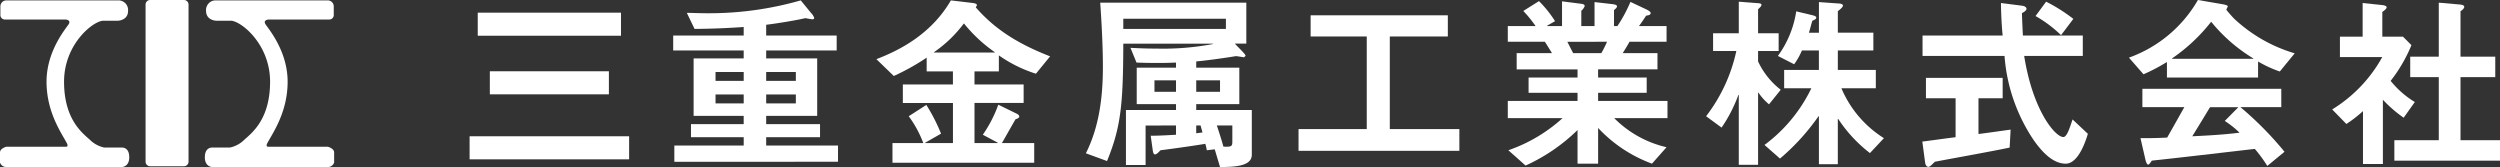
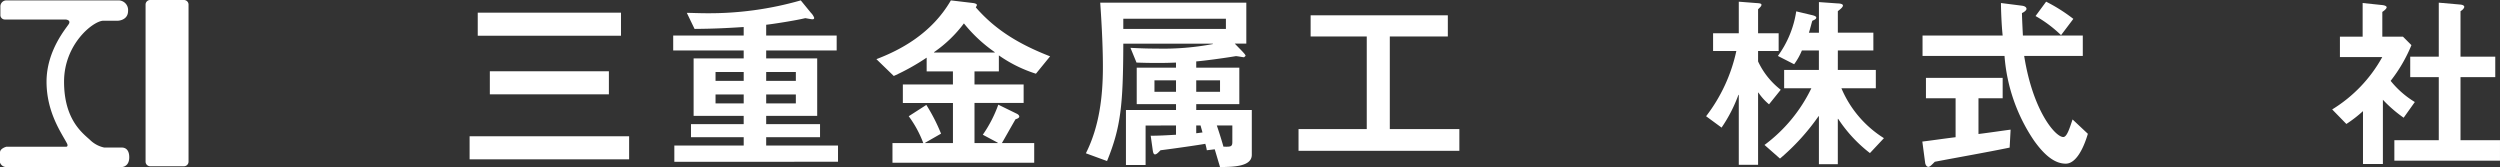
<svg xmlns="http://www.w3.org/2000/svg" width="374.102" height="25" viewBox="0 0 374.102 25">
  <rect x="0" y="0" width="374.102" height="25" fill="#333333" stroke="none" />
  <defs>
    <style>
      .cls-1 {
        fill: #fff;
      }
    </style>
  </defs>
  <title>logo</title>
  <g id="レイヤー_2" data-name="レイヤー 2">
    <g id="text">
      <g>
        <g>
          <path class="cls-1" d="M94.142,23.84H70.271V20.39H94.142ZM92.925,5.345H71.49V1.9H92.925Zm-1.81,8.767H73.3v-3.45H91.115Z" />
          <g>
            <path class="cls-1" d="M107.073,10.775h4.215v1.33h-4.215Zm-3.138-6.448c2.939-.027,4.665-.113,7.351-.283V5.316H100.738V7.551h10.548V8.739h-7.493v8.6h7.493V18.58H103.4v1.953h7.889v1.242H100.908v2.432H125.4V21.775H114.652V20.533h8.059V18.58h-8.059V17.336h7.634v-8.6h-7.634V7.551H125.2V5.316H114.652V3.705c1.045-.113,4.326-.622,5.855-.989.337.057.9.168,1.045.168.17,0,.283-.028.283-.227a2.049,2.049,0,0,0-.482-.735L119.828.058a49.781,49.781,0,0,1-14.14,1.923c-.99,0-2.434-.059-2.913-.059Zm10.717,6.448h4.439v1.33h-4.439Zm-7.579,3.364h4.215v1.33h-4.215Zm7.579,0h4.439v1.33h-4.439Z" />
            <path class="cls-1" d="M139.774,7.863V7.8a19.02,19.02,0,0,0,4.466-4.3,22.007,22.007,0,0,0,4.611,4.3v.059Zm-3.792,9.529a16.4,16.4,0,0,1,2.179,4.016H133.55v2.941h21.21V21.408h-4.837c.34-.565,1.3-2.291,2.039-3.563.31-.086.563-.226.563-.4s-.169-.339-.423-.453l-2.715-1.33a19.078,19.078,0,0,1-2.319,4.5l2.233,1.188v.056h-3.477v-6h7.353V12.641h-7.353V10.689h3.647v-2.4a20.3,20.3,0,0,0,5.545,2.742l2.122-2.6c-4.5-1.754-8.117-3.874-11.115-7.324l.17-.339c0-.141-.2-.256-.539-.31l-3.364-.4c-2.914,5.032-7.663,7.466-11.145,8.794l2.6,2.518a33.683,33.683,0,0,0,4.921-2.744v2.063h3.93v1.952h-7.493v2.772H142.6v6h-4.156v-.056l2.375-1.358a27.128,27.128,0,0,0-2.2-4.3Z" />
            <path class="cls-1" d="M179.005,12.018h3.561v1.724h-3.561Zm-3.027,6.76v1.385c-1.016.057-2.884.17-3.787.142l.28,1.98c.059.453.116.819.369.819s.566-.366.821-.62c2.064-.255,5.769-.794,6.7-.964a6.028,6.028,0,0,1,.226.964l1.188-.142L182.568,25c2.009-.029,4.752-.057,4.752-1.839v-6.7h-8.315v-.877h6.448V10.125h-6.448V9.19c1.1-.083,4.073-.479,5.939-.791.4.029,1.045.169,1.215.169l.228-.2c0-.169-.228-.4-.567-.764l-1.046-1.075H186.5V.4H164.639c.113,1.641.4,5.91.4,9.586,0,4.468-.538,8.966-2.547,12.952l3.167,1.161c2.065-5.063,2.405-8.371,2.434-17.563h13.4v.057a40.256,40.256,0,0,1-8.455.678c-1.246,0-2.151-.027-3.875-.113l.905,2.206c.877.029,1.78.057,3.194.057,1.19,0,1.9-.028,2.715-.057v.765H170.1v5.457h5.88v.877h-7.493v8.229h2.941v-5.91Zm-3.224-6.76h3.224v1.724h-3.224Zm10.692-7.69H168.091V2.8h15.355Zm.962,16.939c0,.706-.283.706-1.33.679-.367-1.3-.763-2.489-.991-3.168h2.321Zm-4.751-2.489c.083.34.2.706.282,1.048-.312.027-.622.084-.934.111V18.778Z" />
            <polygon class="cls-1" points="218.38 22.567 194.313 22.567 194.313 19.316 204.523 19.316 204.523 5.459 196.123 5.459 196.123 2.291 216.654 2.291 216.654 5.459 207.971 5.459 207.971 19.316 218.38 19.316 218.38 22.567" />
-             <path class="cls-1" d="M240.474,6.25a15.707,15.707,0,0,1-.849,1.7h-4.212c-.311-.566-.65-1.274-.878-1.7Zm8.909,15.78a16.112,16.112,0,0,1-7.835-4.355h7.975V15.1h-10.38V13.886h7.269V11.6h-7.269V10.379h8.882V7.947h-5.2c.283-.453.622-.989,1.018-1.7h5.543V3.9h-4.131c.285-.369.681-.962,1.077-1.557.479-.056.676-.169.676-.4,0-.14-.2-.31-.593-.509L243.98.284a21.721,21.721,0,0,1-1.952,3.62h-.507V1.5c.283-.2.452-.423.452-.539,0-.167-.2-.28-.651-.337L238.607.311V3.9h-1.98V1.612a1.664,1.664,0,0,0,.51-.706c0-.172-.17-.312-.539-.341L233.743.2V3.9H231.51V3.847l1.188-.679a16.955,16.955,0,0,0-2.405-3l-2.346,1.472A18.069,18.069,0,0,1,229.786,3.9h-4.158V6.25h5.543c.28.4.708,1.131,1.072,1.7h-5.287v2.432h9.108V11.6h-7.326v2.29h7.326V15.1H225.628v2.575h8.2a23.456,23.456,0,0,1-8.116,4.808l2.575,2.291a27.039,27.039,0,0,0,7.778-5.318v5.033h3.079V19.146a20.841,20.841,0,0,0,8.061,5.343Z" />
            <path class="cls-1" d="M264.718,15.611a8.267,8.267,0,0,1-1.584-1.754h-.054v10.8h-2.887V14.2h-.057a21.882,21.882,0,0,1-2.518,4.893l-2.316-1.7a24.474,24.474,0,0,0,4.524-9.757h-3.479V4.977h3.846V.253l2.572.2c.482.028.822.057.822.256,0,.226-.227.4-.507.679v3.59h3.079V7.636H263.08V9.192a11.478,11.478,0,0,0,3.391,4.24Zm10.294-5.148H280.7v2.745H275.55a16.275,16.275,0,0,0,6.362,7.466l-2.093,2.233a21.091,21.091,0,0,1-4.751-5.118h-.056v6.785h-2.828V17.393h-.057a33.121,33.121,0,0,1-5.769,6.335l-2.317-2.038a22.98,22.98,0,0,0,7.012-8.482H266.98V10.463h5.2V7.55h-2.543a9.683,9.683,0,0,1-1.161,2.065l-2.432-1.244A15.179,15.179,0,0,0,268.79,1.7l2.376.565c.368.084.622.2.622.369,0,.226-.283.337-.593.48-.142.452-.339,1.273-.509,1.78h1.5V.312l2.8.2c.256,0,.792.057.792.31s-.366.538-.762.85V4.891h5.316V7.55h-5.316Z" />
            <path class="cls-1" d="M308.418,5.26A18.808,18.808,0,0,0,304.6,2.4l1.584-2.15a24.987,24.987,0,0,1,4.072,2.575Zm-7.692,16.826c-3.419.708-7.663,1.443-11.2,2.122-.423.425-.735.762-.962.762s-.423-.253-.481-.593l-.424-3.194c1.444-.17,3.109-.425,4.978-.652V14.706H288.2V11.651H299.68v3.055h-3.619v5.346c1.64-.2,3.676-.509,4.807-.652ZM311.671,8.371H302.9c1.3,8.23,4.668,12.133,5.853,12.133.539,0,.935-1.274,1.387-2.631l2.29,2.149c-.706,2.376-1.837,4.468-3.308,4.468s-3-.988-4.749-3.45a25.952,25.952,0,0,1-4.414-12.669H287.69V5.317h11.99c-.169-1.527-.255-3.93-.255-4.865l3.14.4c.423.057.681.227.681.482,0,.2-.342.48-.681.622.029,1.215.084,2.148.142,3.365h8.964Z" />
-             <path class="cls-1" d="M325.027,8.8V8.74a26.2,26.2,0,0,0,5.855-5.487,24.2,24.2,0,0,0,6.305,5.487V8.8Zm18.355-.821a22.6,22.6,0,0,1-9.079-5.2c-.141-.14-.819-.875-1.159-1.33l.226-.48c0-.142-.2-.226-.791-.339L328.9,0a19.479,19.479,0,0,1-10.323,8.626l2.178,2.489a27.038,27.038,0,0,0,3.507-1.839V11.6H337.9v-2.4a17.36,17.36,0,0,0,3.253,1.5ZM341.855,22.71a50.47,50.47,0,0,0-6.591-6.674h6.109V13.292H320.588v2.744h6.278c-.256.45-1.586,2.828-2.572,4.552-1.783.086-2.491.086-3.989.086l.765,3.335c.083.255.2.624.394.624.142,0,.339-.312.538-.595,4.837-.509,13.574-1.554,15.412-1.753a20.654,20.654,0,0,1,1.866,2.545ZM332.918,18.1a13.629,13.629,0,0,1,2.206,1.754c-2.6.339-5.828.479-7.07.538,1.357-2.206,1.7-2.771,2.658-4.355h4.242Z" />
            <path class="cls-1" d="M348.99,16.375a21.19,21.19,0,0,0,7.493-7.835h-6.335V5.486h3.4V.452l3,.312c.369.057.593.17.593.34,0,.14-.253.423-.649.678v3.7h3.083l1.272,1.274a22.508,22.508,0,0,1-3.109,5.344,13.847,13.847,0,0,0,3.618,3.167l-1.67,2.348a19.622,19.622,0,0,1-3.108-2.688v9.616H353.6V16.628a19.184,19.184,0,0,1-2.488,1.923ZM364.94.4l3.224.283c.366.03.592.17.592.34,0,.142-.169.425-.563.651V8.484h5.2v3.054h-5.2v9.445H374.1v3.055H358.293V20.983h6.647V11.538h-4.272V8.484h4.272Z" />
          </g>
        </g>
        <g>
          <path class="cls-1" d="M.712,2.919H9.821s.835.062.475.669S6.964,7.544,6.964,12.223s2.32,7.787,3.094,9.308c0,0,.179.426-.177.426H.953S0,22.2,0,22.809v1.52A1.019,1.019,0,0,0,.893,25H18.212s1.13,0,1.13-1.462-.948-1.459-1.13-1.459H15.6a4.3,4.3,0,0,1-2.145-1.157c-1.131-1.033-3.869-3.04-3.869-8.7S13.987,3.1,15.477,3.1h2.2s1.486-.06,1.486-1.461A1.442,1.442,0,0,0,17.619.06H.893A.9.9,0,0,0,.059.976V2.31a.665.665,0,0,0,.653.609" />
-           <path class="cls-1" d="M49.285,2.919h-9.1s-.833.062-.479.669,3.334,3.956,3.334,8.635-2.32,7.787-3.094,9.308c0,0-.179.426.177.426H49.05s.95.245.95.852v1.52a1.018,1.018,0,0,1-.891.671H31.788s-1.134,0-1.134-1.462.952-1.459,1.134-1.459h2.617a4.3,4.3,0,0,0,2.145-1.157c1.131-1.033,3.866-3.04,3.866-8.7S36.013,3.1,34.527,3.1H32.32s-1.485-.06-1.485-1.461A1.443,1.443,0,0,1,32.381.06H49.109a.9.9,0,0,1,.835.916V2.31a.668.668,0,0,1-.659.609" />
          <path class="cls-1" d="M28.214,24.186a.688.688,0,0,1-.675.692H22.464a.688.688,0,0,1-.68-.692V.693A.687.687,0,0,1,22.464,0h5.075a.686.686,0,0,1,.675.693Z" />
        </g>
      </g>
    </g>
  </g>
</svg>